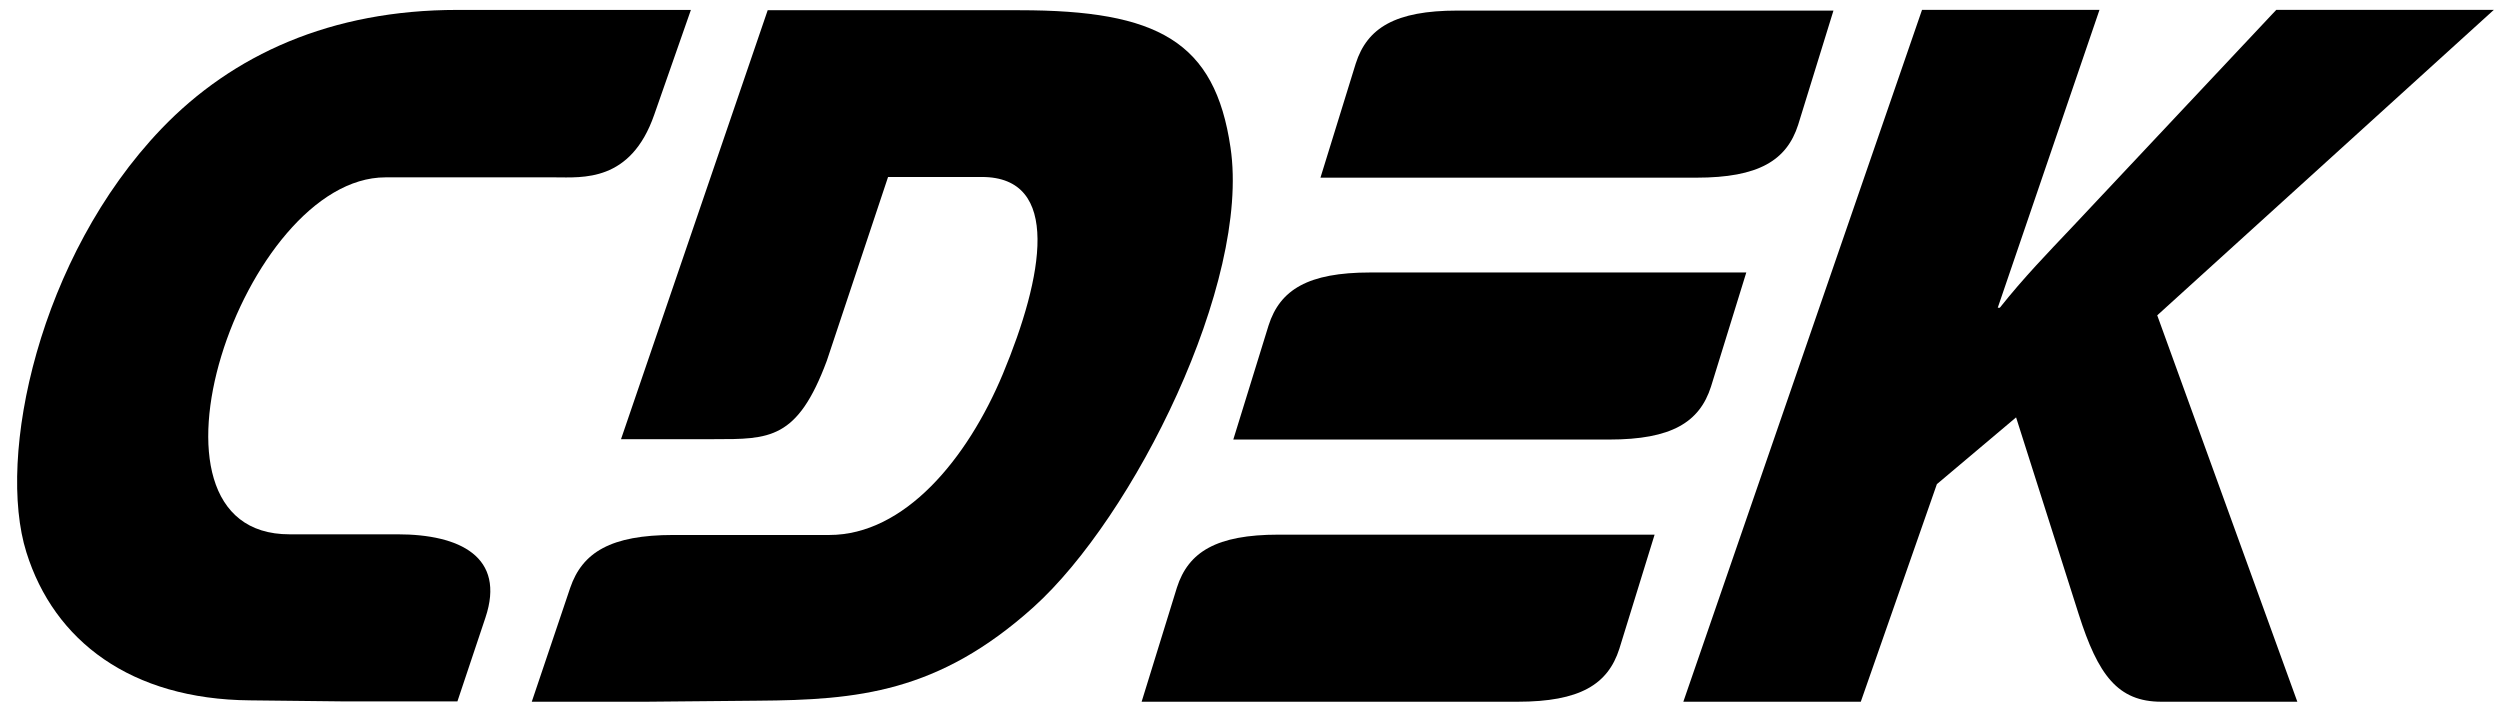
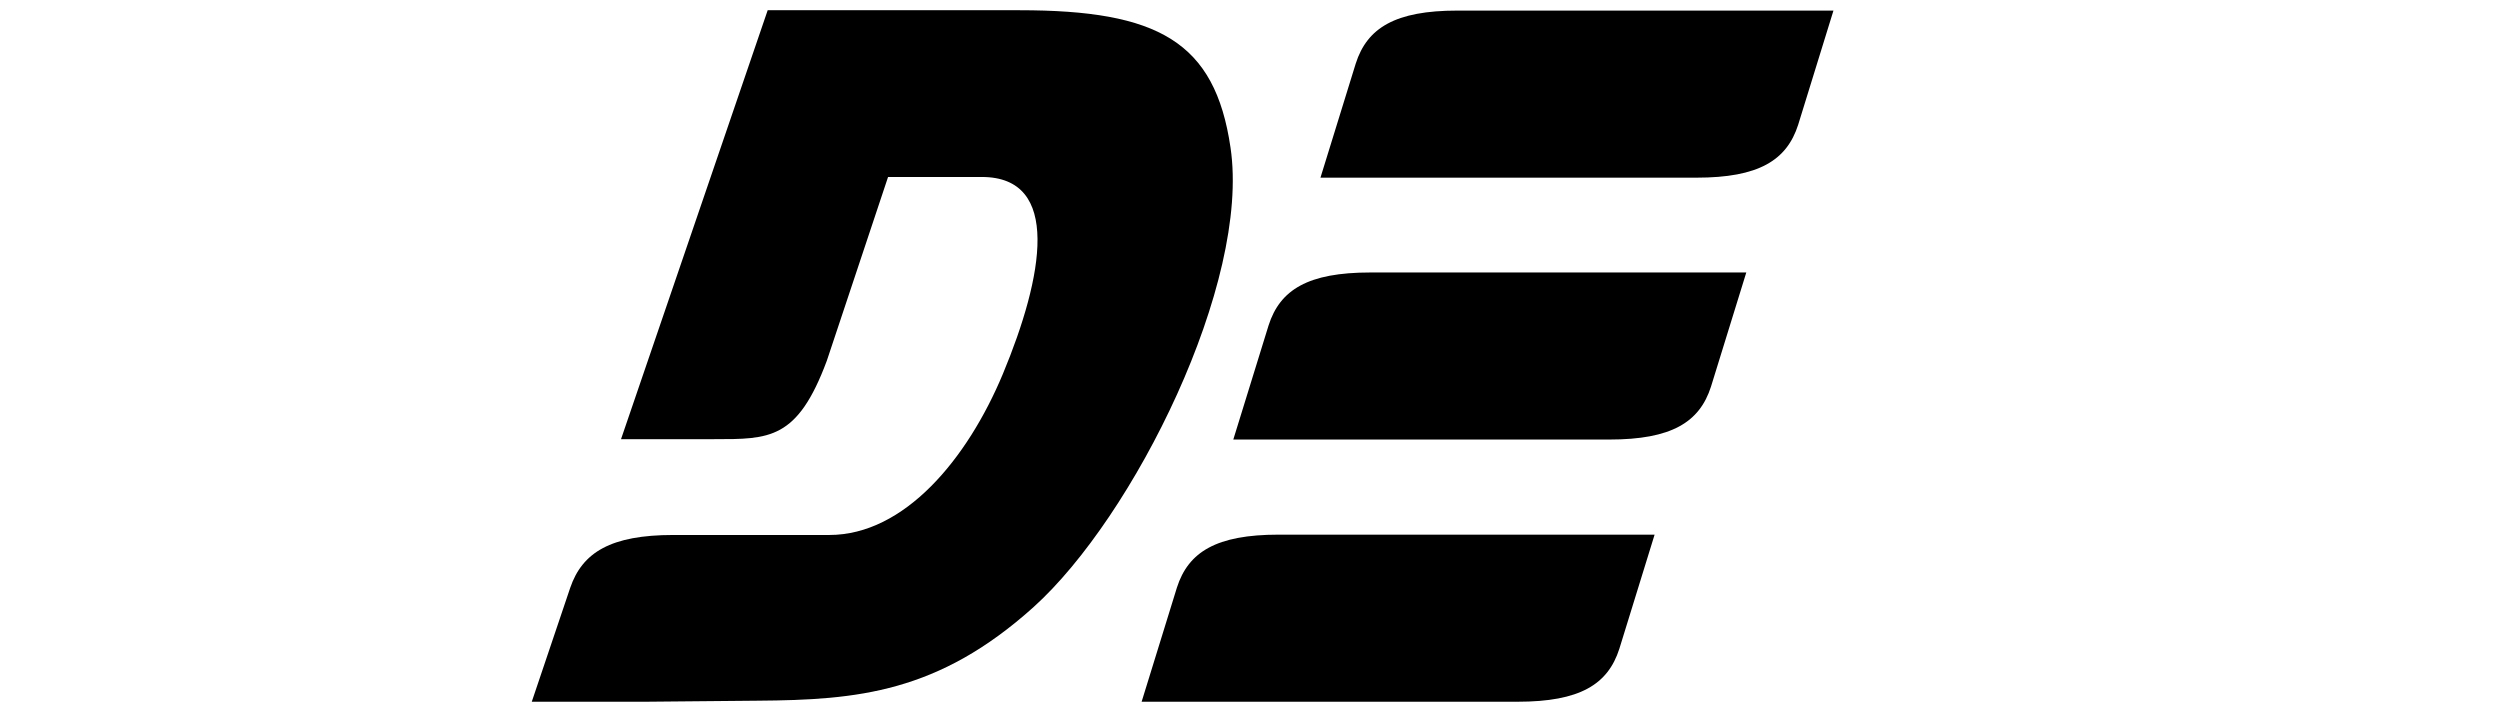
<svg xmlns="http://www.w3.org/2000/svg" width="120" height="34" viewBox="0 0 120 34" fill="none">
  <path fill-rule="evenodd" clip-rule="evenodd" d="M83.822 13.079C78.641 13.079 70.97 13.079 65.773 13.079C62.785 13.079 61.44 13.908 60.892 15.619L59.198 21.098C64.379 21.098 72.049 21.098 77.247 21.098C80.235 21.098 81.58 20.268 82.128 18.557L83.822 13.079Z" fill="black" />
-   <path fill-rule="evenodd" clip-rule="evenodd" d="M21.906 8.513H18.502C11.678 8.513 5.85 25.663 13.903 25.647H19.083C22.072 25.647 24.28 26.727 23.3 29.649L21.956 33.667H16.46L11.993 33.617C6.281 33.567 2.595 30.761 1.267 26.511C-0.177 21.912 1.865 12.331 7.743 6.187C11.163 2.618 15.895 0.476 21.956 0.476H33.163L31.403 5.507C30.274 8.761 27.95 8.513 26.638 8.513H21.906Z" fill="black" />
  <path fill-rule="evenodd" clip-rule="evenodd" d="M79.421 25.663C74.241 25.663 66.57 25.663 61.373 25.663C58.384 25.663 57.04 26.494 56.492 28.203L54.798 33.683C59.978 33.683 67.649 33.683 72.846 33.683C75.835 33.683 77.18 32.853 77.728 31.143L79.421 25.663ZM88.006 0.508C82.825 0.508 75.154 0.508 69.957 0.508C66.969 0.508 65.624 1.339 65.076 3.049L63.382 8.528C68.562 8.528 76.234 8.528 81.431 8.528C84.419 8.528 85.764 7.697 86.312 5.988L88.006 0.508Z" fill="black" />
  <path fill-rule="evenodd" clip-rule="evenodd" d="M42.627 8.495H47.127C50.963 8.495 50.083 13.277 48.14 17.943C46.43 22.044 43.408 25.679 39.805 25.679H32.316C29.328 25.679 27.95 26.51 27.368 28.221L25.525 33.683H31.021L36.385 33.633C41.15 33.599 45.035 33.251 49.601 29.149C54.416 24.816 60.028 13.576 59.065 7.084C58.318 1.986 55.579 0.491 48.937 0.491H36.849L29.809 21.08H34.276C36.932 21.08 38.277 21.113 39.689 17.311L42.627 8.495Z" fill="black" />
-   <path fill-rule="evenodd" clip-rule="evenodd" d="M80.8 33.683H89.318L92.97 23.239L96.772 20.034L99.778 29.483C100.708 32.405 101.655 33.683 103.746 33.683H110.272L103.547 15.136L119.702 0.475H109.259L99.446 10.919C98.3 12.131 97.138 13.327 95.992 14.771H95.892L100.775 0.475H92.257L80.8 33.683Z" fill="black" />
</svg>